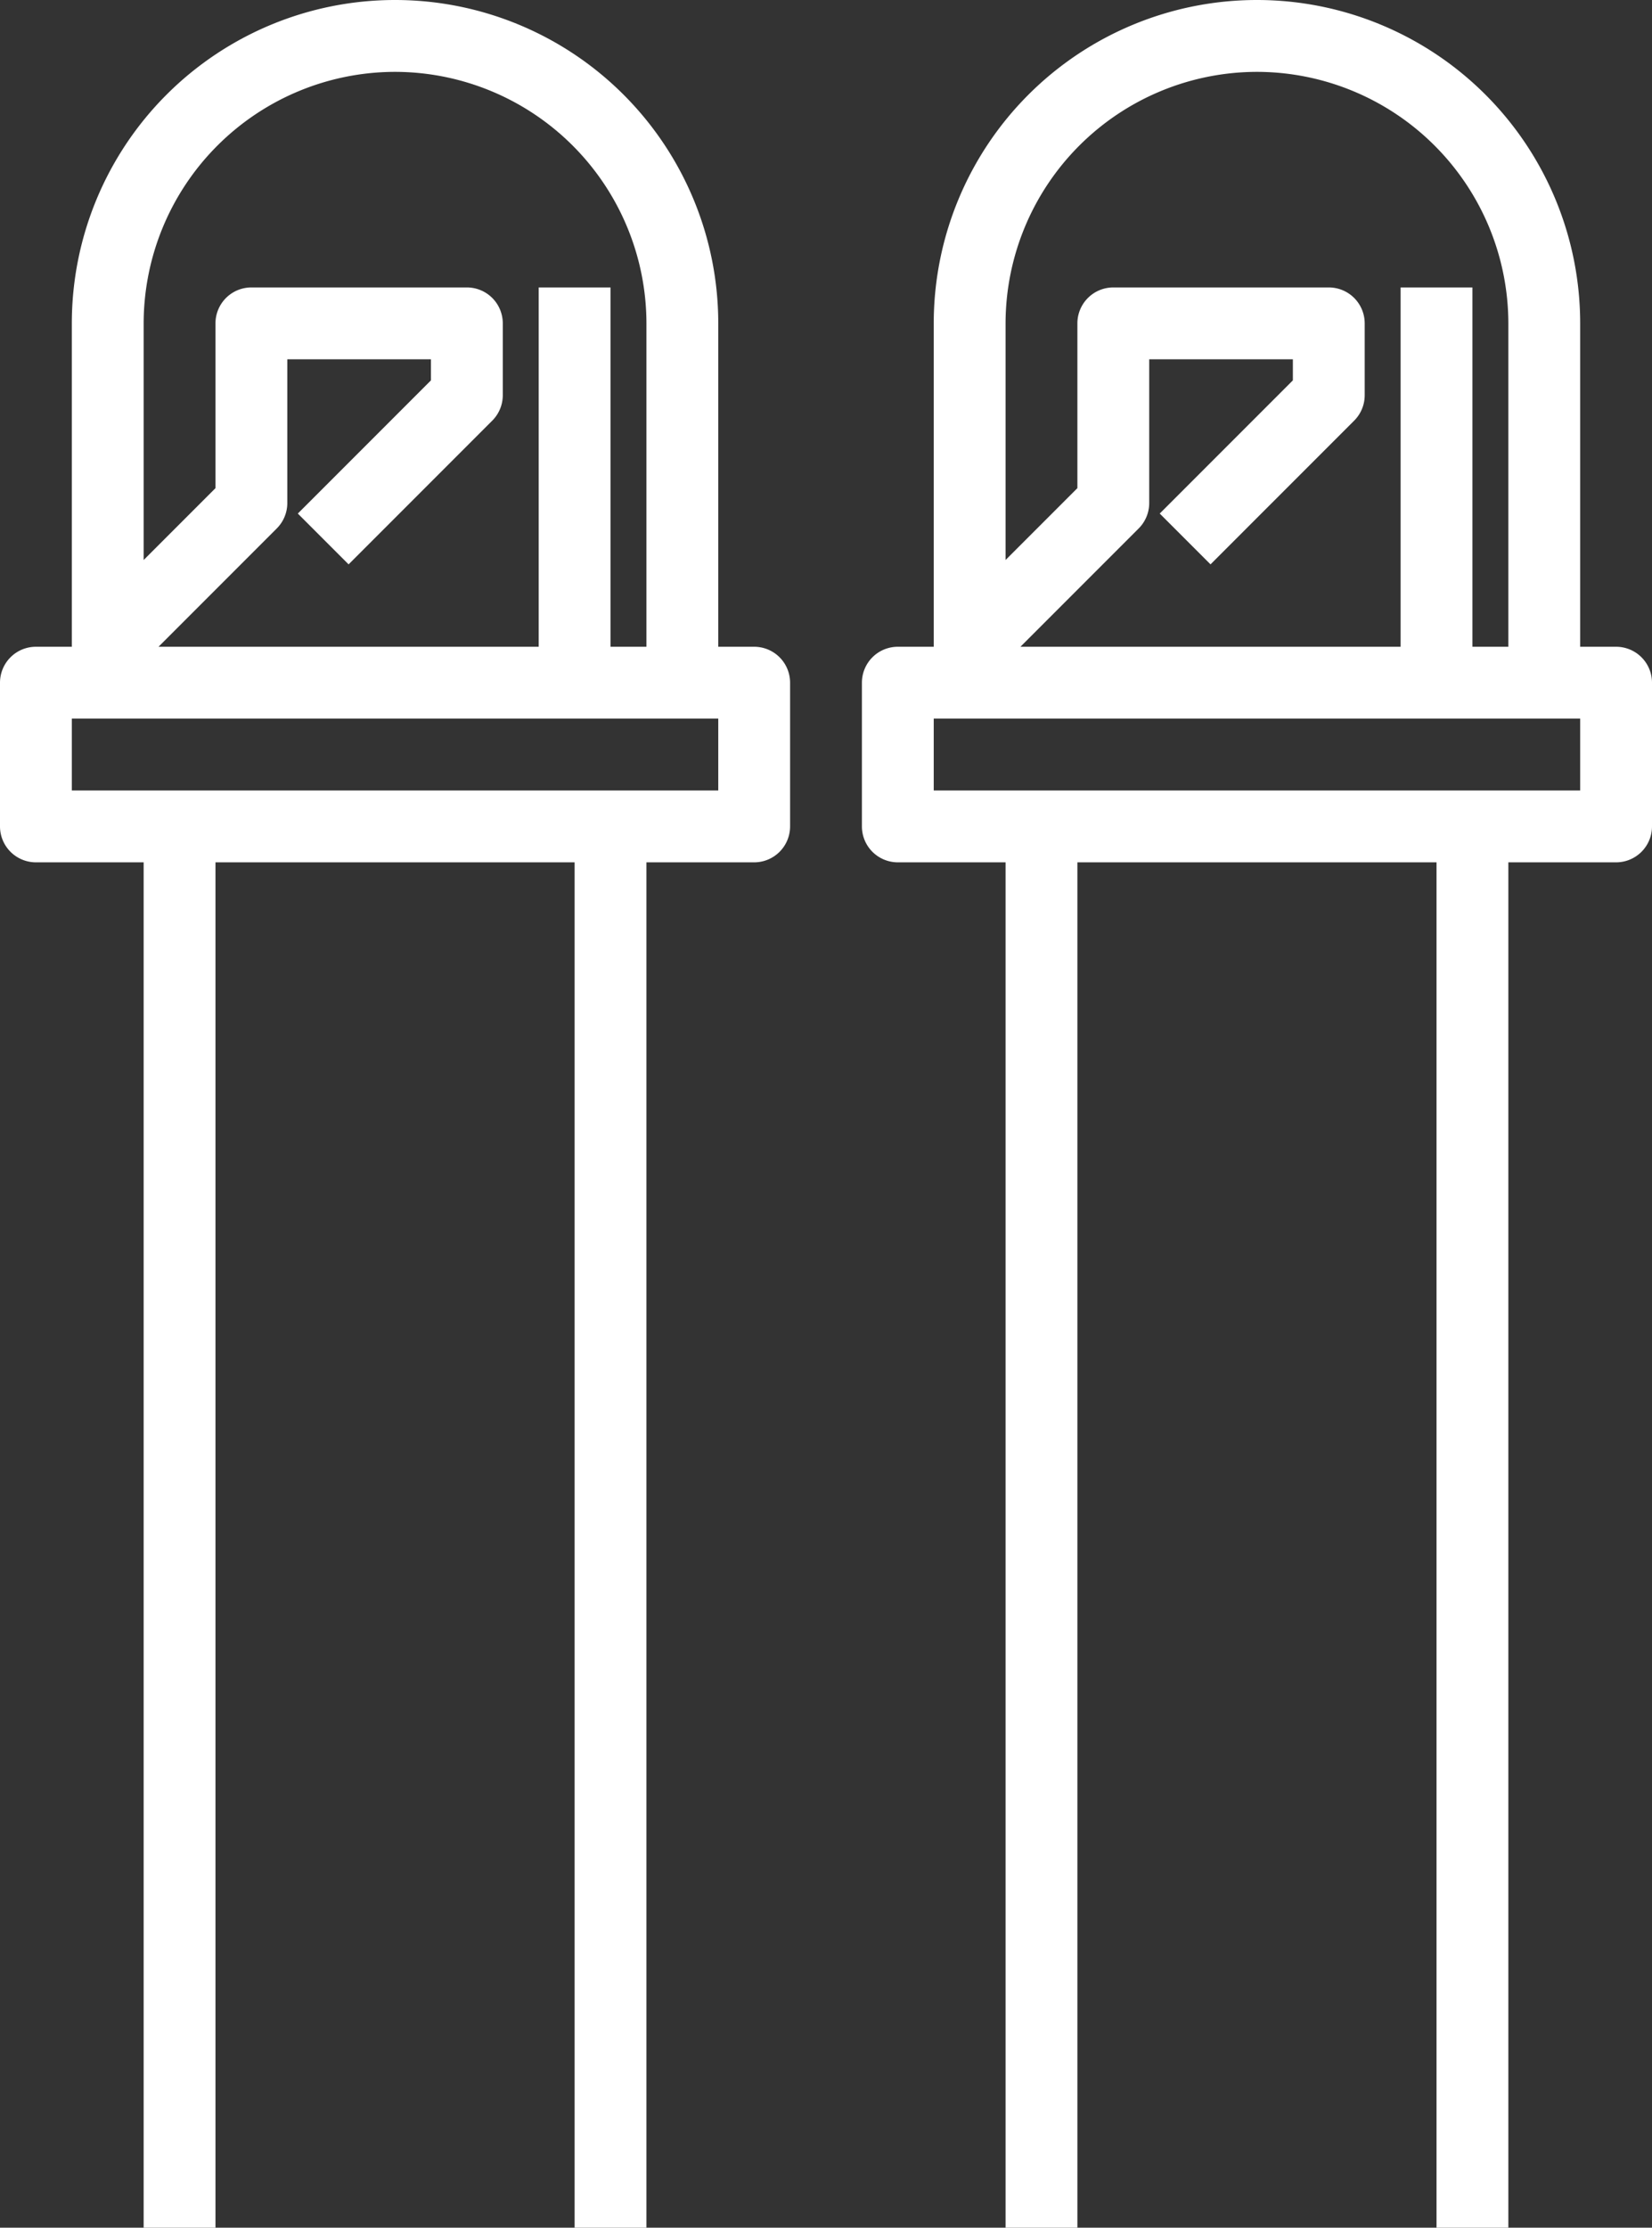
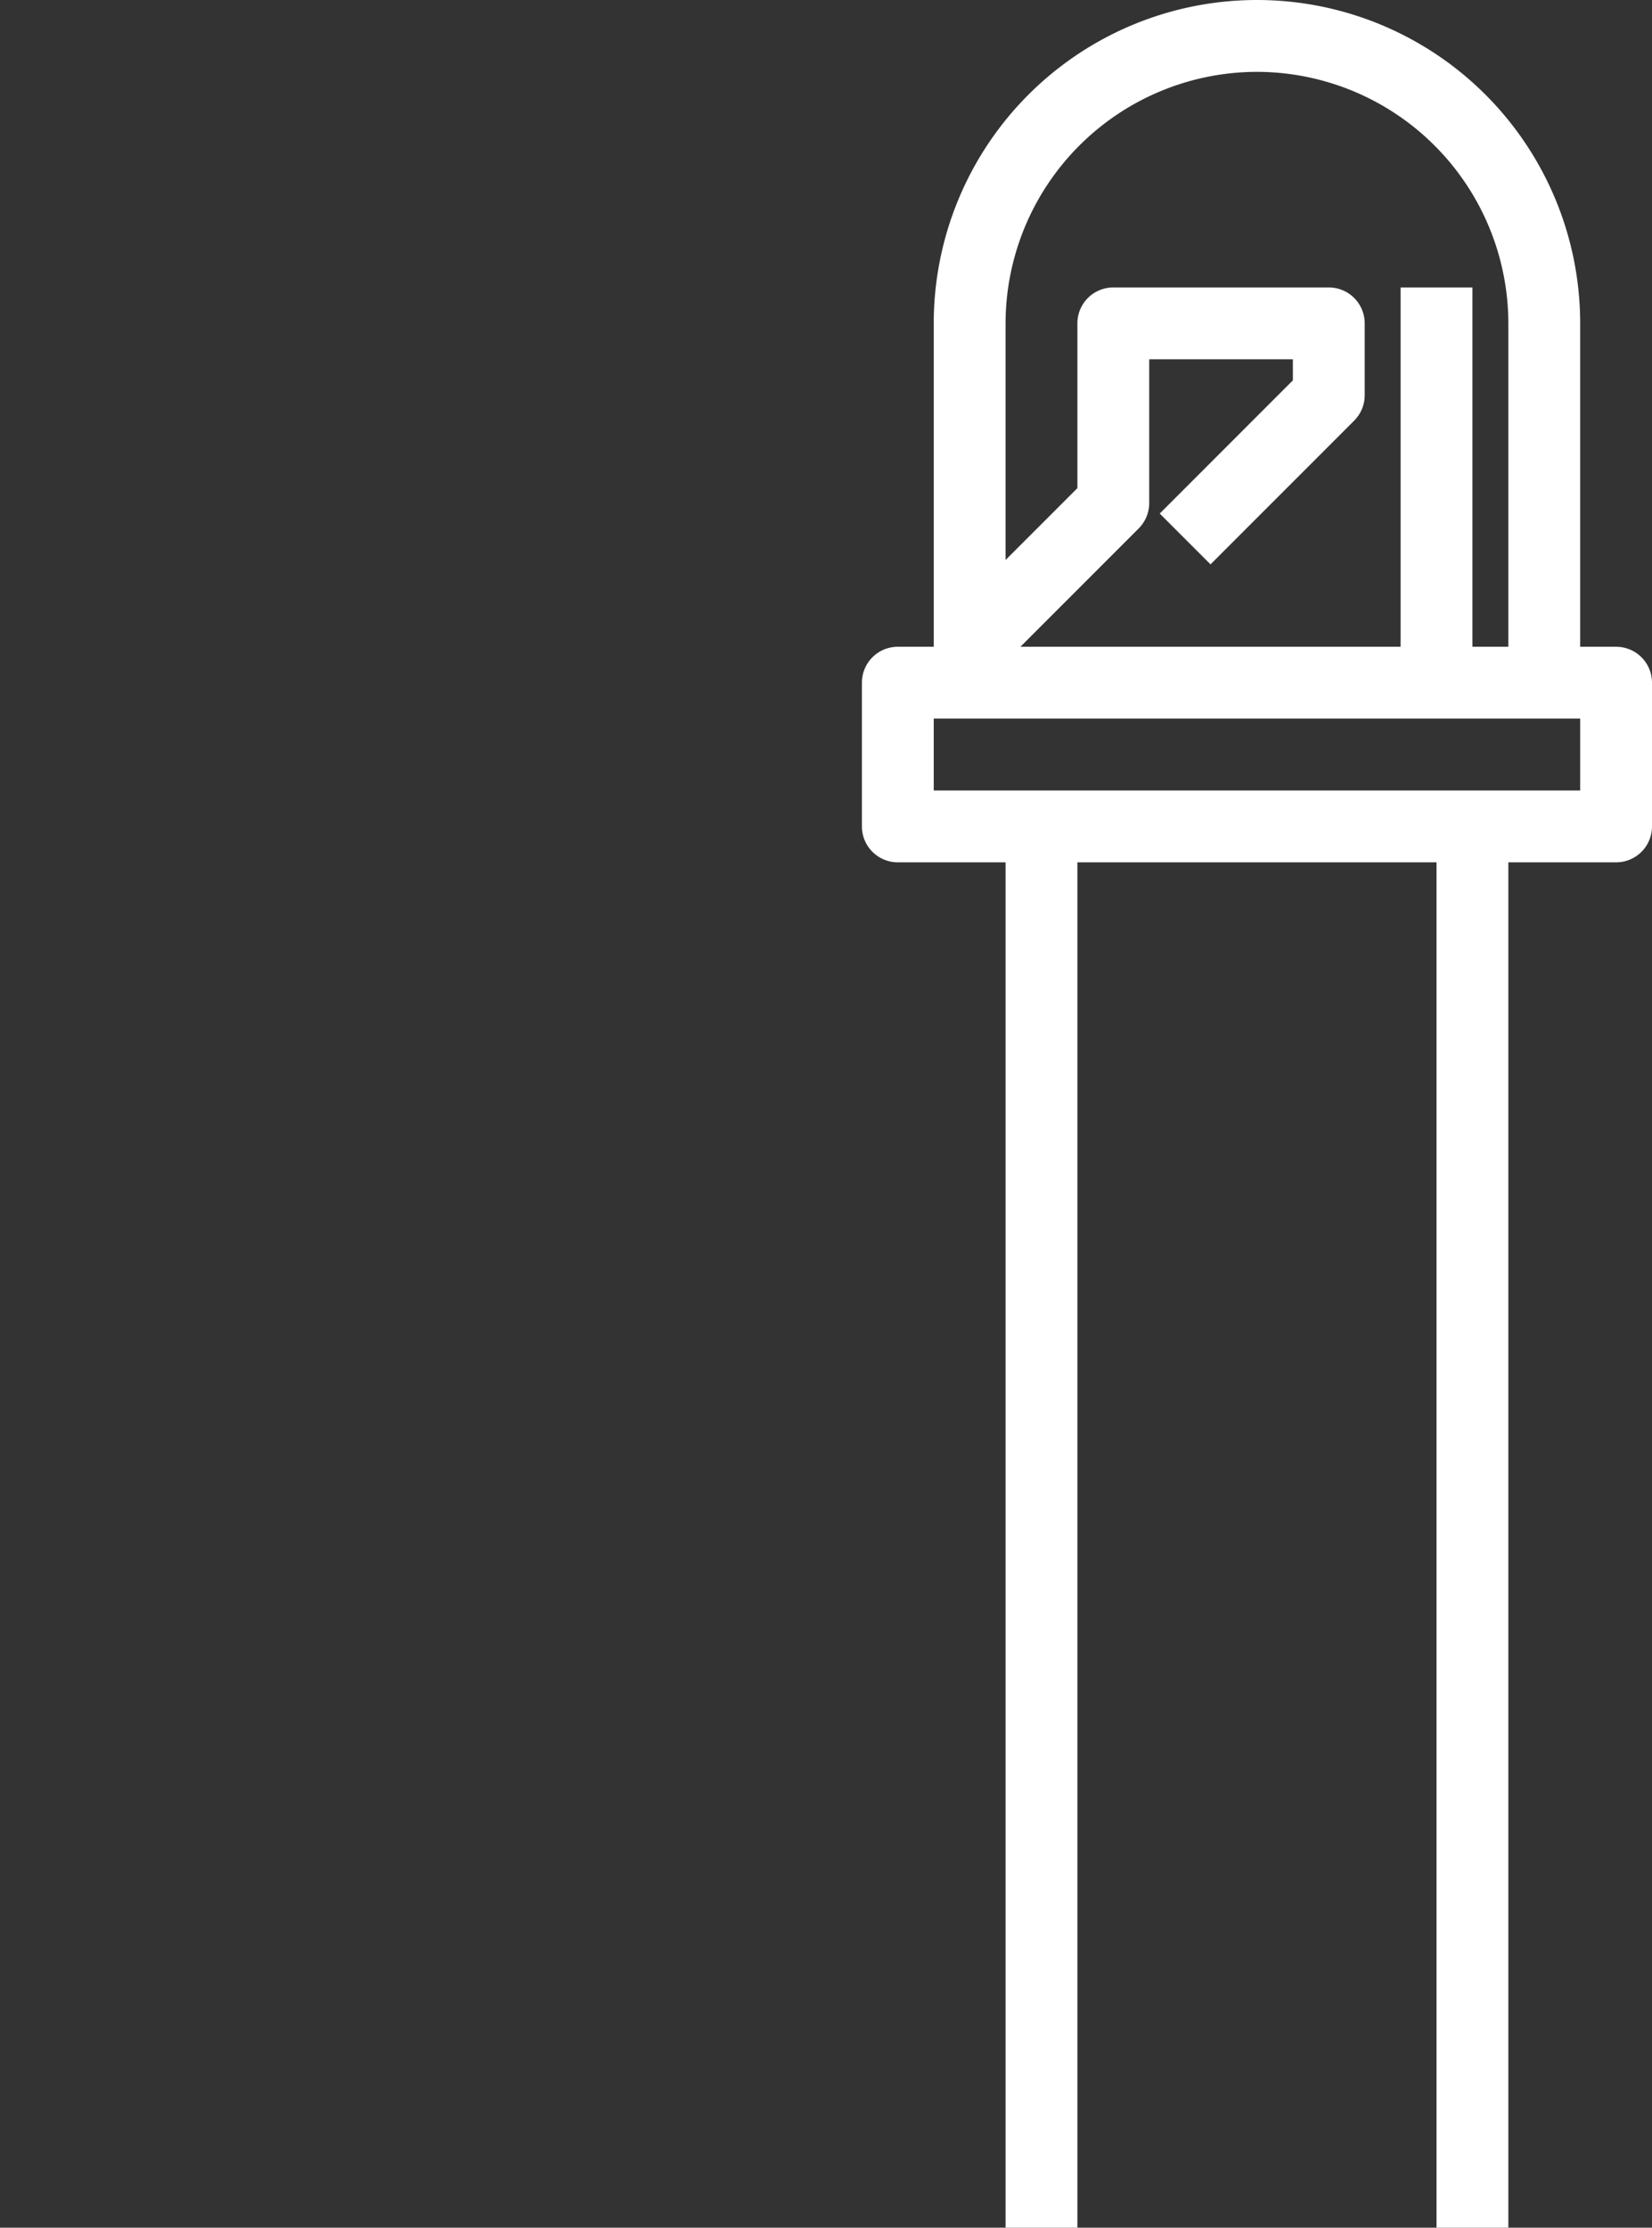
<svg xmlns="http://www.w3.org/2000/svg" width="46" height="62" viewBox="0 0 46 62">
  <rect x="0" y="0" width="46" height="62" fill="#333333" stroke="none" />
  <g id="Gruppe_279" data-name="Gruppe 279" transform="translate(-9 -1)">
-     <path id="Pfad_375" data-name="Pfad 375" d="M30,19H29V10a9,9,0,0,0-18,0v9H10a1,1,0,0,0-1,1v4a1,1,0,0,0,1,1h3V63h2V25H25V63h2V25h3a1,1,0,0,0,1-1V20A1,1,0,0,0,30,19ZM20,3a7.009,7.009,0,0,1,7,7v9H26V9H24V19H13.414l3.293-3.293A1,1,0,0,0,17,15V11h4v.586l-3.707,3.707,1.414,1.414,4-4A1,1,0,0,0,23,12V10a1,1,0,0,0-1-1H16a1,1,0,0,0-1,1v4.586l-2,2V10a7.009,7.009,0,0,1,7-7Zm9,20H11V21H29Z" fill="#fff" />
    <path id="Pfad_376" data-name="Pfad 376" d="M54,19H53V10a9,9,0,0,0-18,0v9H34a1,1,0,0,0-1,1v4a1,1,0,0,0,1,1h3V63h2V25H49V63h2V25h3a1,1,0,0,0,1-1V20A1,1,0,0,0,54,19ZM44,3a7.009,7.009,0,0,1,7,7v9H50V9H48V19H37.414l3.293-3.293A1,1,0,0,0,41,15V11h4v.586l-3.707,3.707,1.414,1.414,4-4A1,1,0,0,0,47,12V10a1,1,0,0,0-1-1H40a1,1,0,0,0-1,1v4.586l-2,2V10A7.009,7.009,0,0,1,44,3Zm9,20H35V21H53Z" fill="#fff" />
  </g>
</svg>